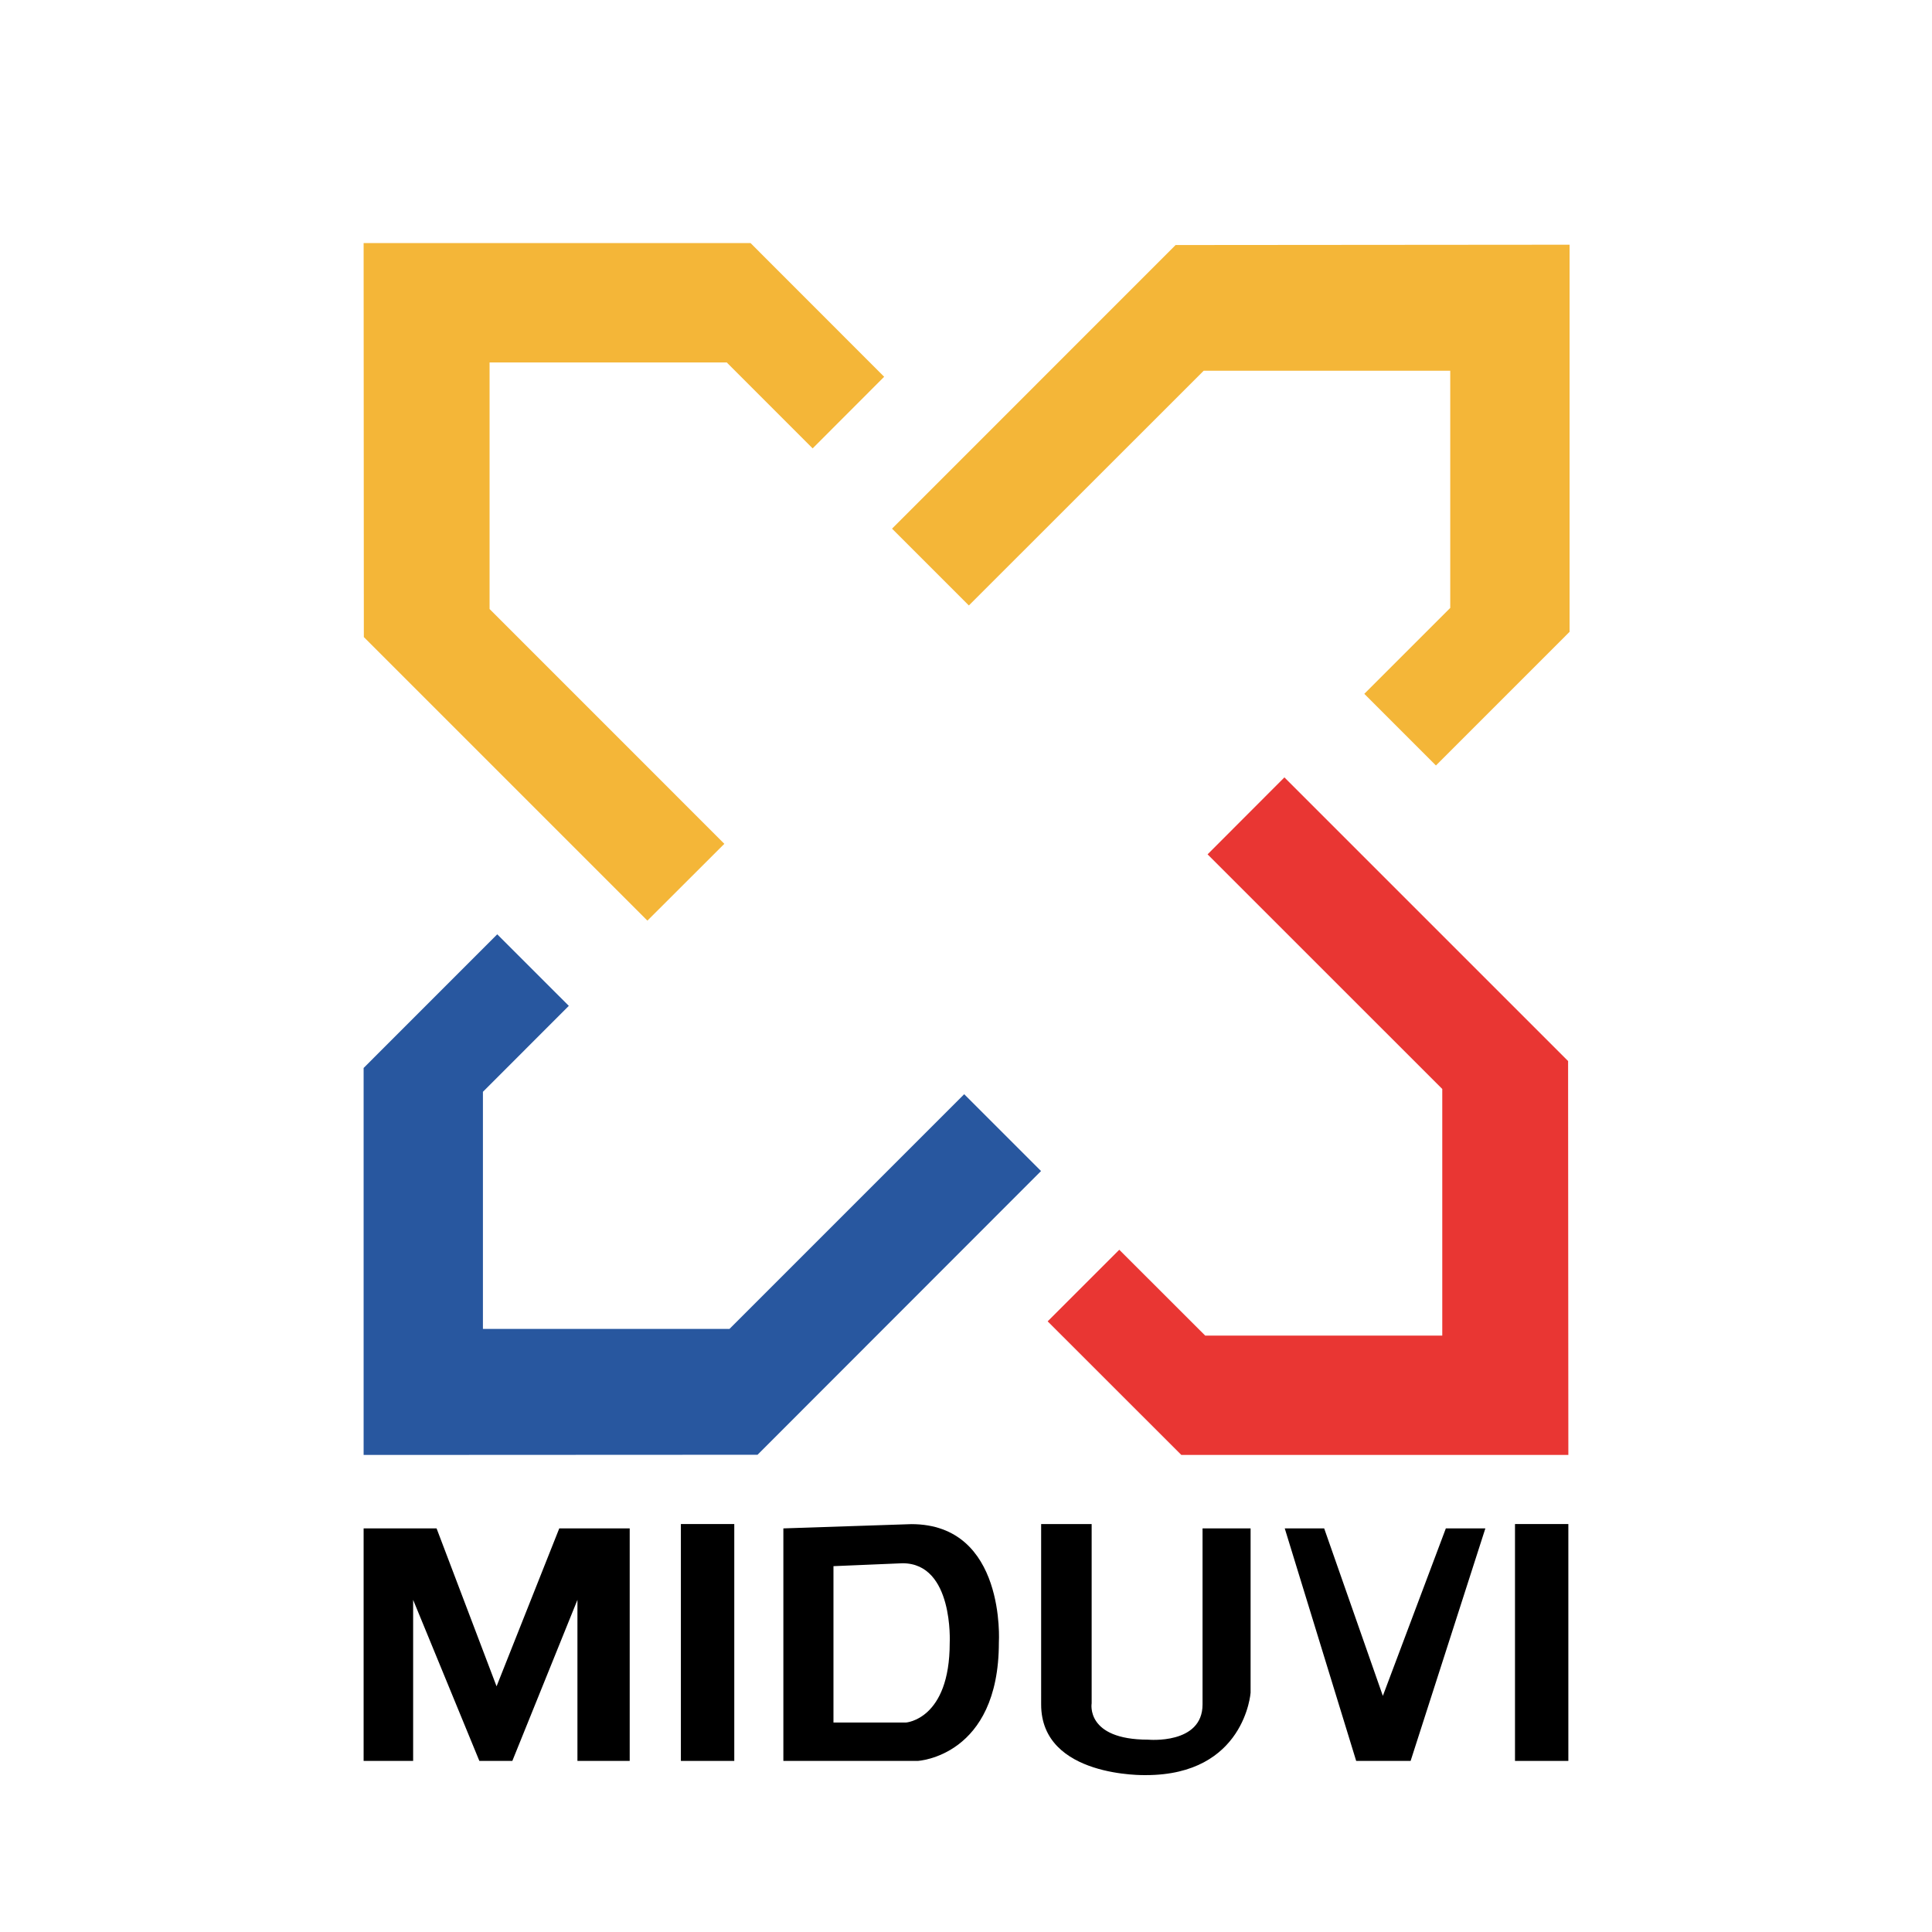
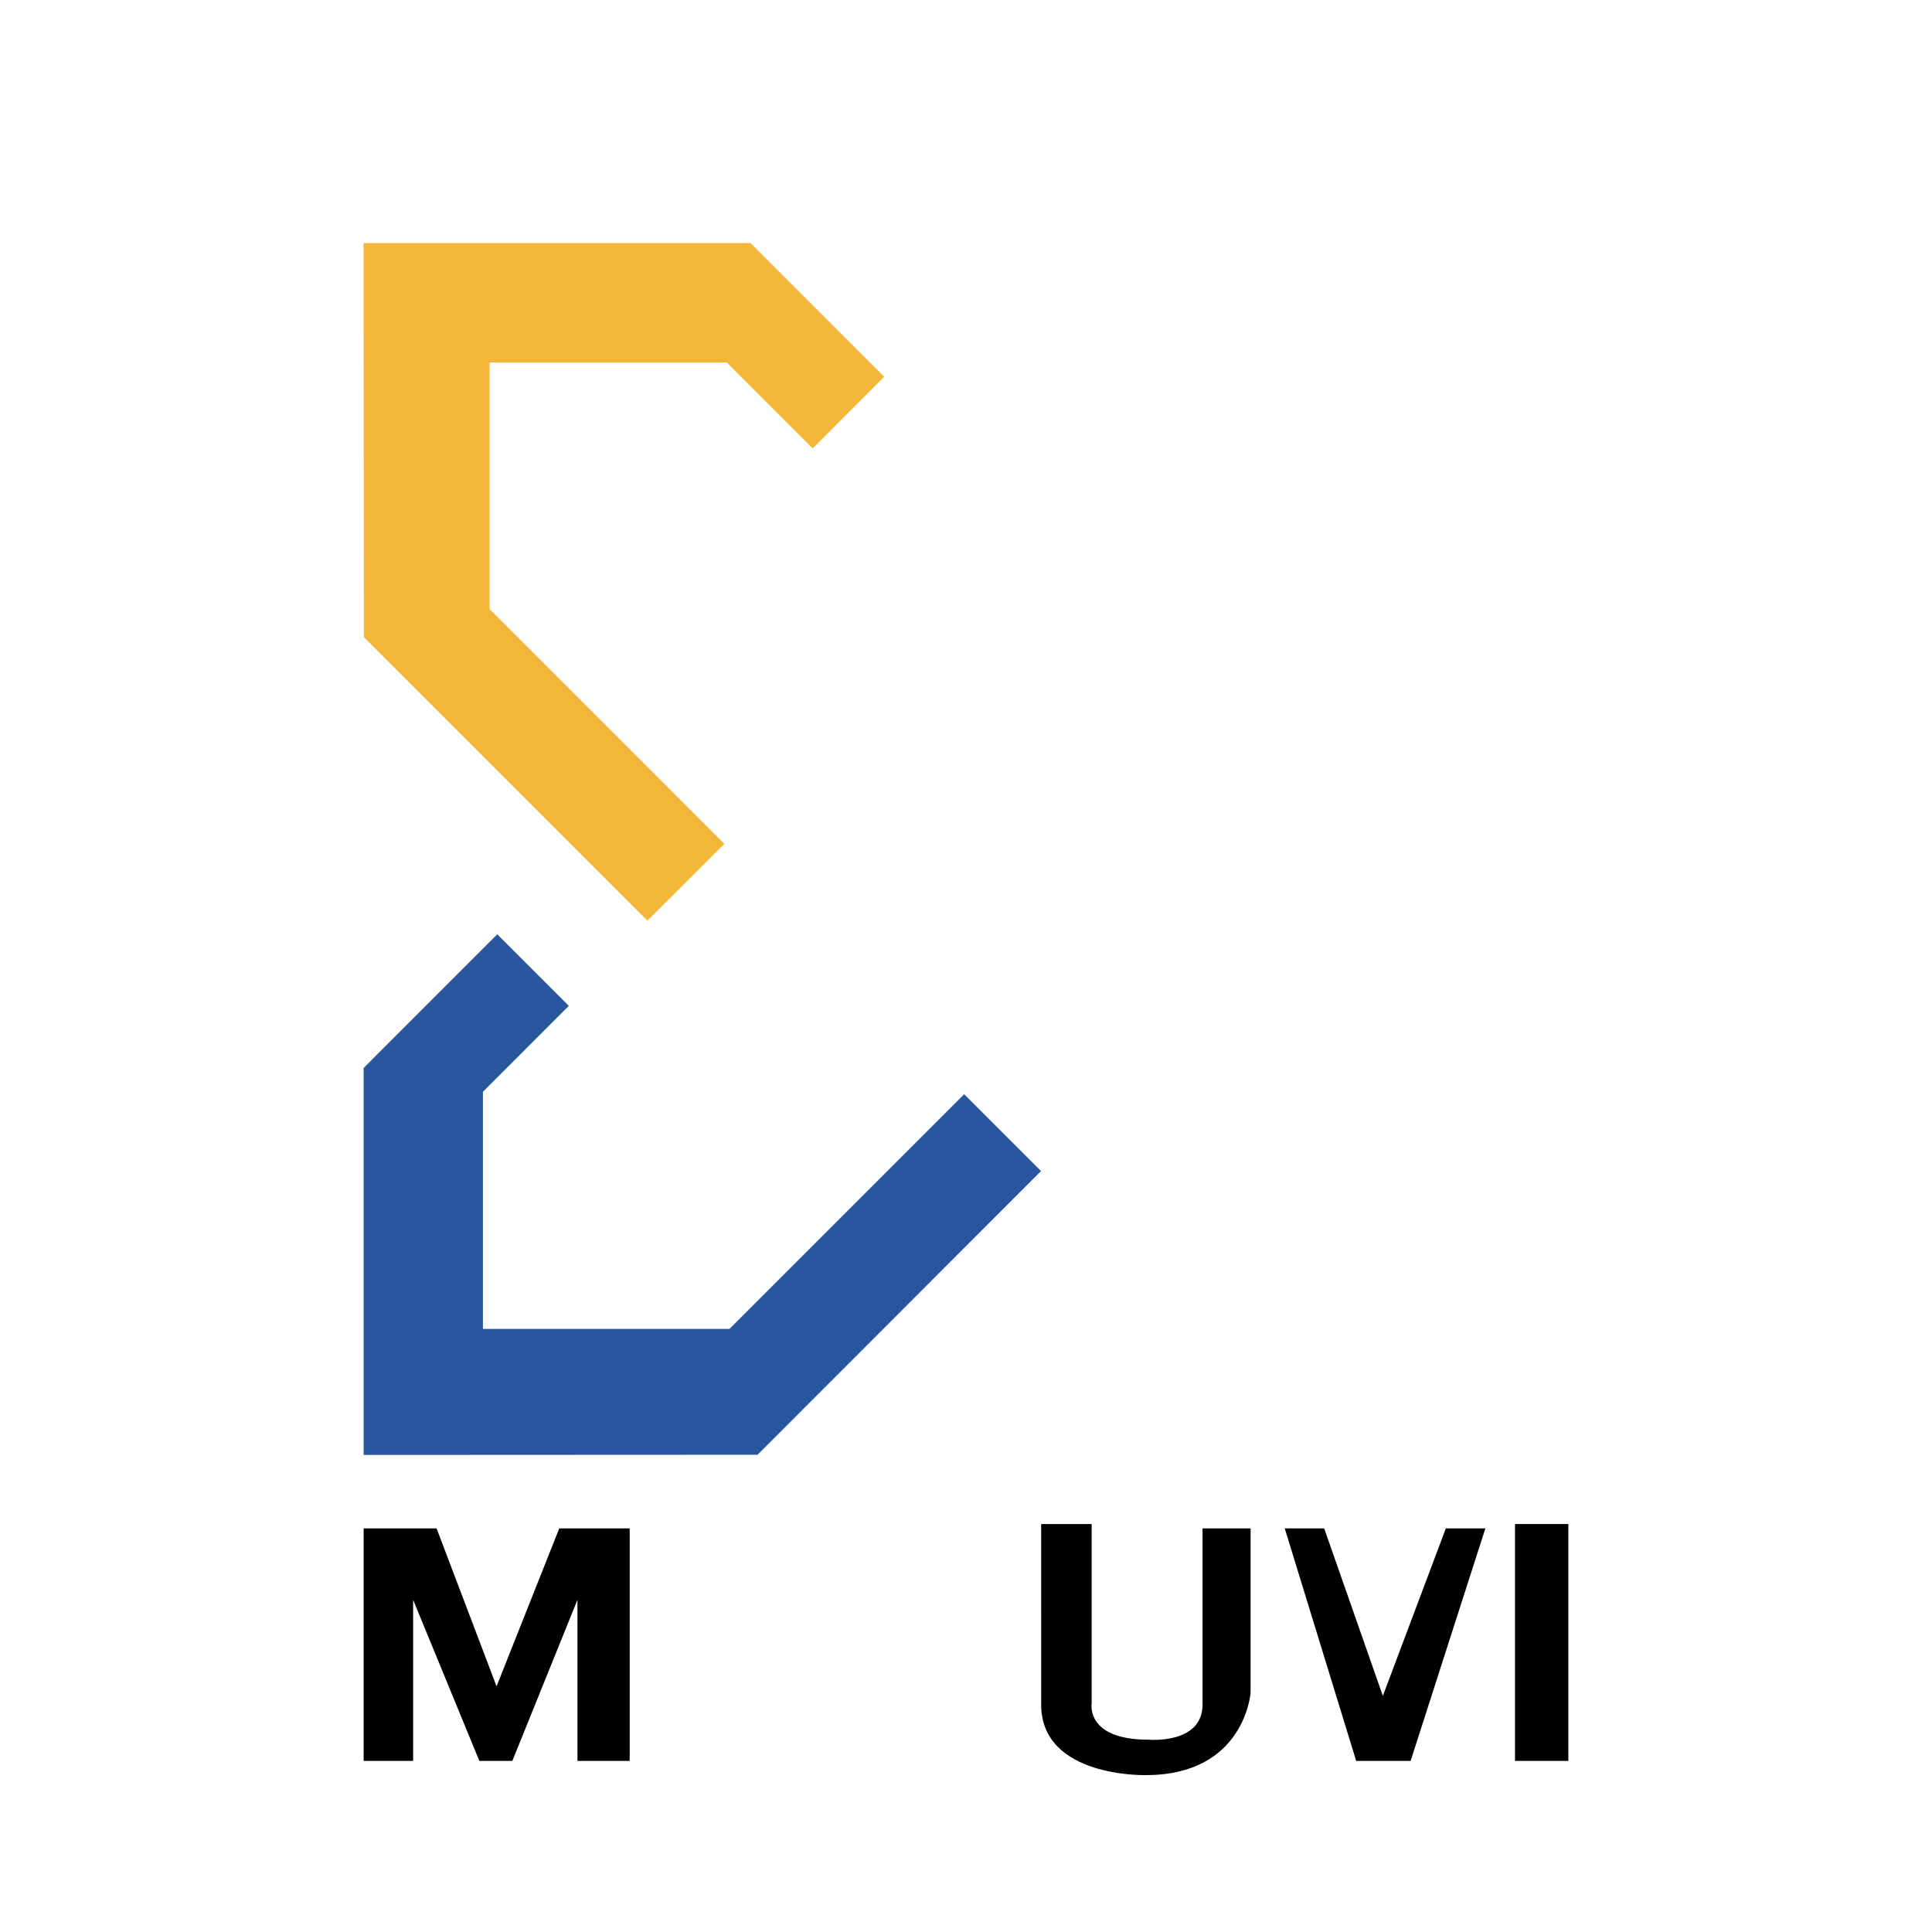
<svg xmlns="http://www.w3.org/2000/svg" version="1.1" id="Capa_1" x="0px" y="0px" width="283.46px" height="283.46px" viewBox="0 0 283.46 283.46" enable-background="new 0 0 283.46 283.46" xml:space="preserve">
  <g>
-     <polygon fill-rule="evenodd" clip-rule="evenodd" fill="#F4B638" points="230.287,35.904 230.287,92.699 210.677,112.31    200.168,101.797 212.776,89.195 212.776,54.394 176.604,54.394 142.15,88.833 130.879,77.564 172.482,35.951  " />
    <polygon fill-rule="evenodd" clip-rule="evenodd" fill="#F4B638" points="53.35,35.663 110.119,35.663 129.723,55.279    119.229,65.787 106.624,53.175 71.83,53.175 71.83,89.353 106.274,123.805 94.987,135.074 53.382,93.468  " />
    <polygon fill-rule="evenodd" clip-rule="evenodd" fill="#28579F" points="53.35,213.468 53.35,156.691 72.954,137.08    83.457,147.579 70.854,160.188 70.854,194.973 107.032,194.973 141.464,160.54 152.74,171.812 111.146,213.44  " />
-     <polygon fill-rule="evenodd" clip-rule="evenodd" fill="#E93633" points="230.106,213.468 173.326,213.468 153.71,193.865    164.218,183.362 176.83,195.961 211.607,195.961 211.607,159.773 177.173,125.349 188.446,114.058 230.069,155.676  " />
    <polygon fill-rule="evenodd" clip-rule="evenodd" points="53.35,258.358 60.615,258.358 60.615,234.729 70.331,258.358    75.169,258.358 84.721,234.729 84.721,258.358 92.389,258.358 92.389,224.244 82.055,224.244 72.854,247.415 64.054,224.244    53.35,224.244  " />
-     <rect x="99.898" y="223.605" fill-rule="evenodd" clip-rule="evenodd" width="7.834" height="34.753" />
    <rect x="222.278" y="223.605" fill-rule="evenodd" clip-rule="evenodd" width="7.828" height="34.753" />
-     <path fill-rule="evenodd" clip-rule="evenodd" d="M133.709,223.619l-18.775,0.625v34.114h19.721c0,0,11.898-0.624,11.898-17.371   C146.554,240.987,147.643,223.619,133.709,223.619 M139.341,241.047c0,11.259-6.424,11.681-6.424,11.681h-10.633v-22.944   l10.135-0.426C139.941,229.357,139.341,241.047,139.341,241.047" />
    <path fill-rule="evenodd" clip-rule="evenodd" d="M152.755,223.605h7.411v26.3c0,0-0.94,5.335,8.284,5.335   c0,0,7.985,0.76,7.985-5.164v-25.832h7.05v24.104c0,0-0.844,12.093-15.369,12.093c0,0-15.361,0.421-15.361-10.364V223.605z" />
    <polygon fill-rule="evenodd" clip-rule="evenodd" points="188.497,224.244 194.281,224.244 202.889,248.816 212.132,224.244    217.93,224.244 206.963,258.358 198.977,258.358  " />
  </g>
</svg>